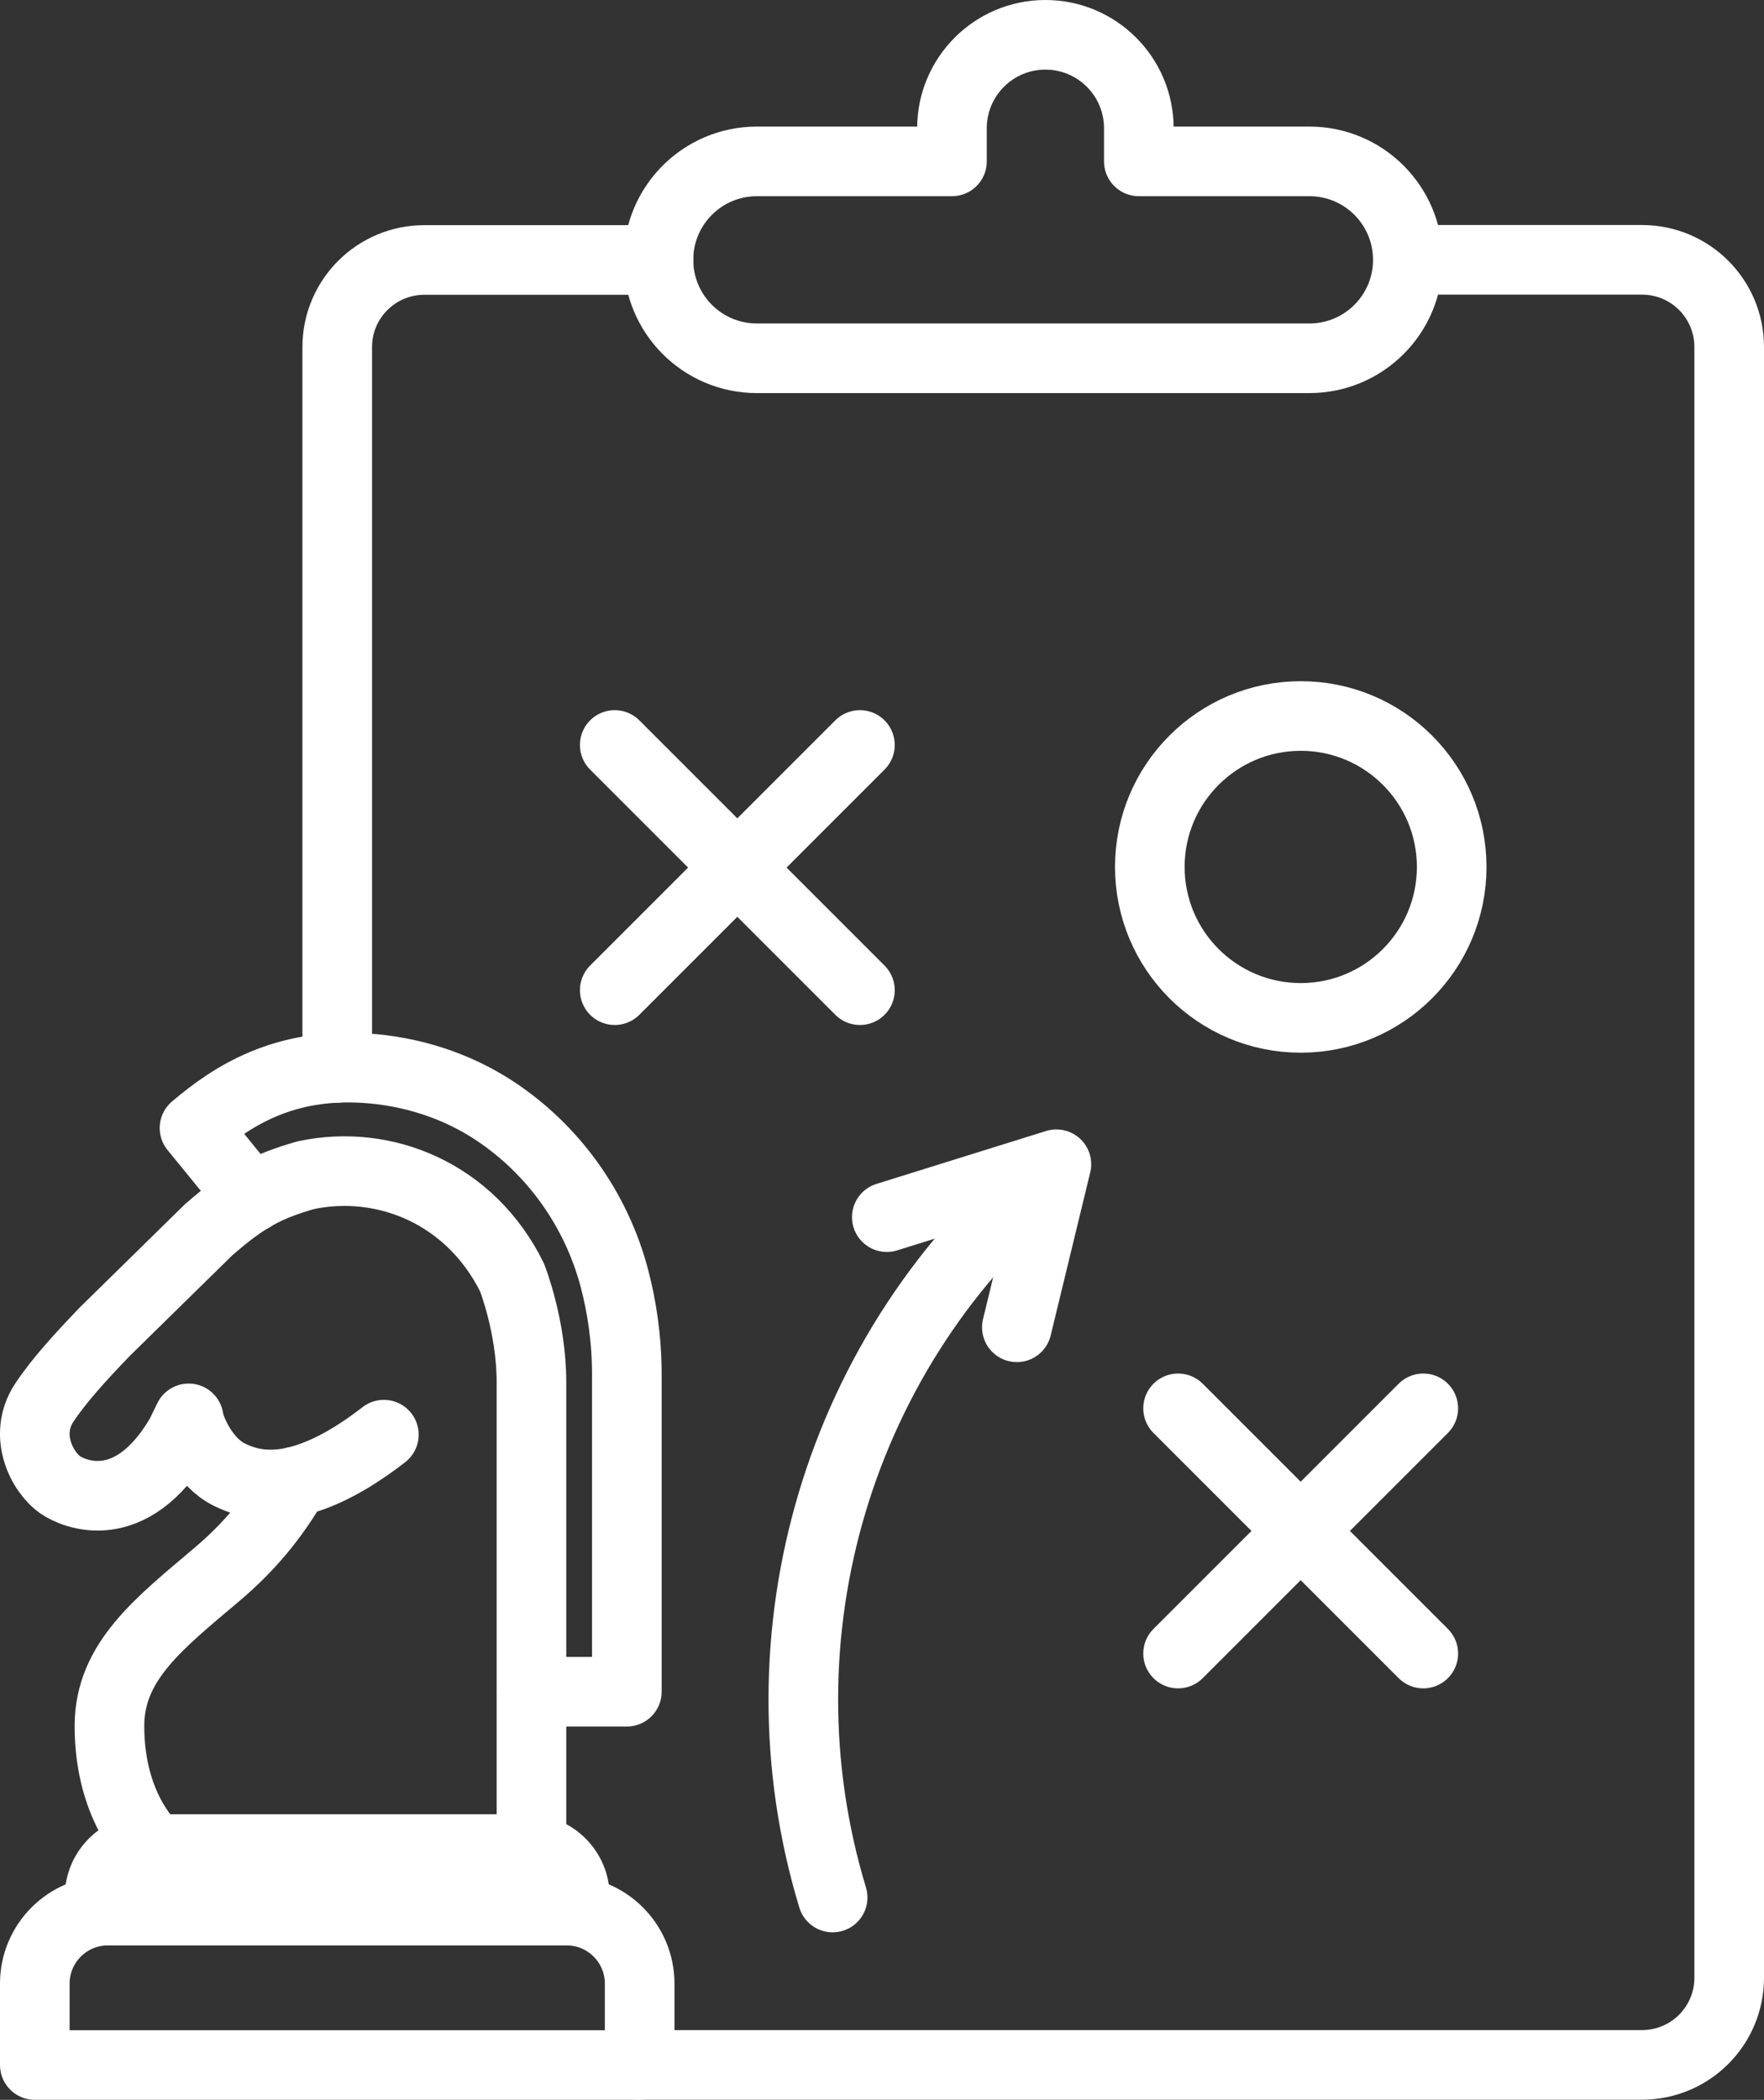
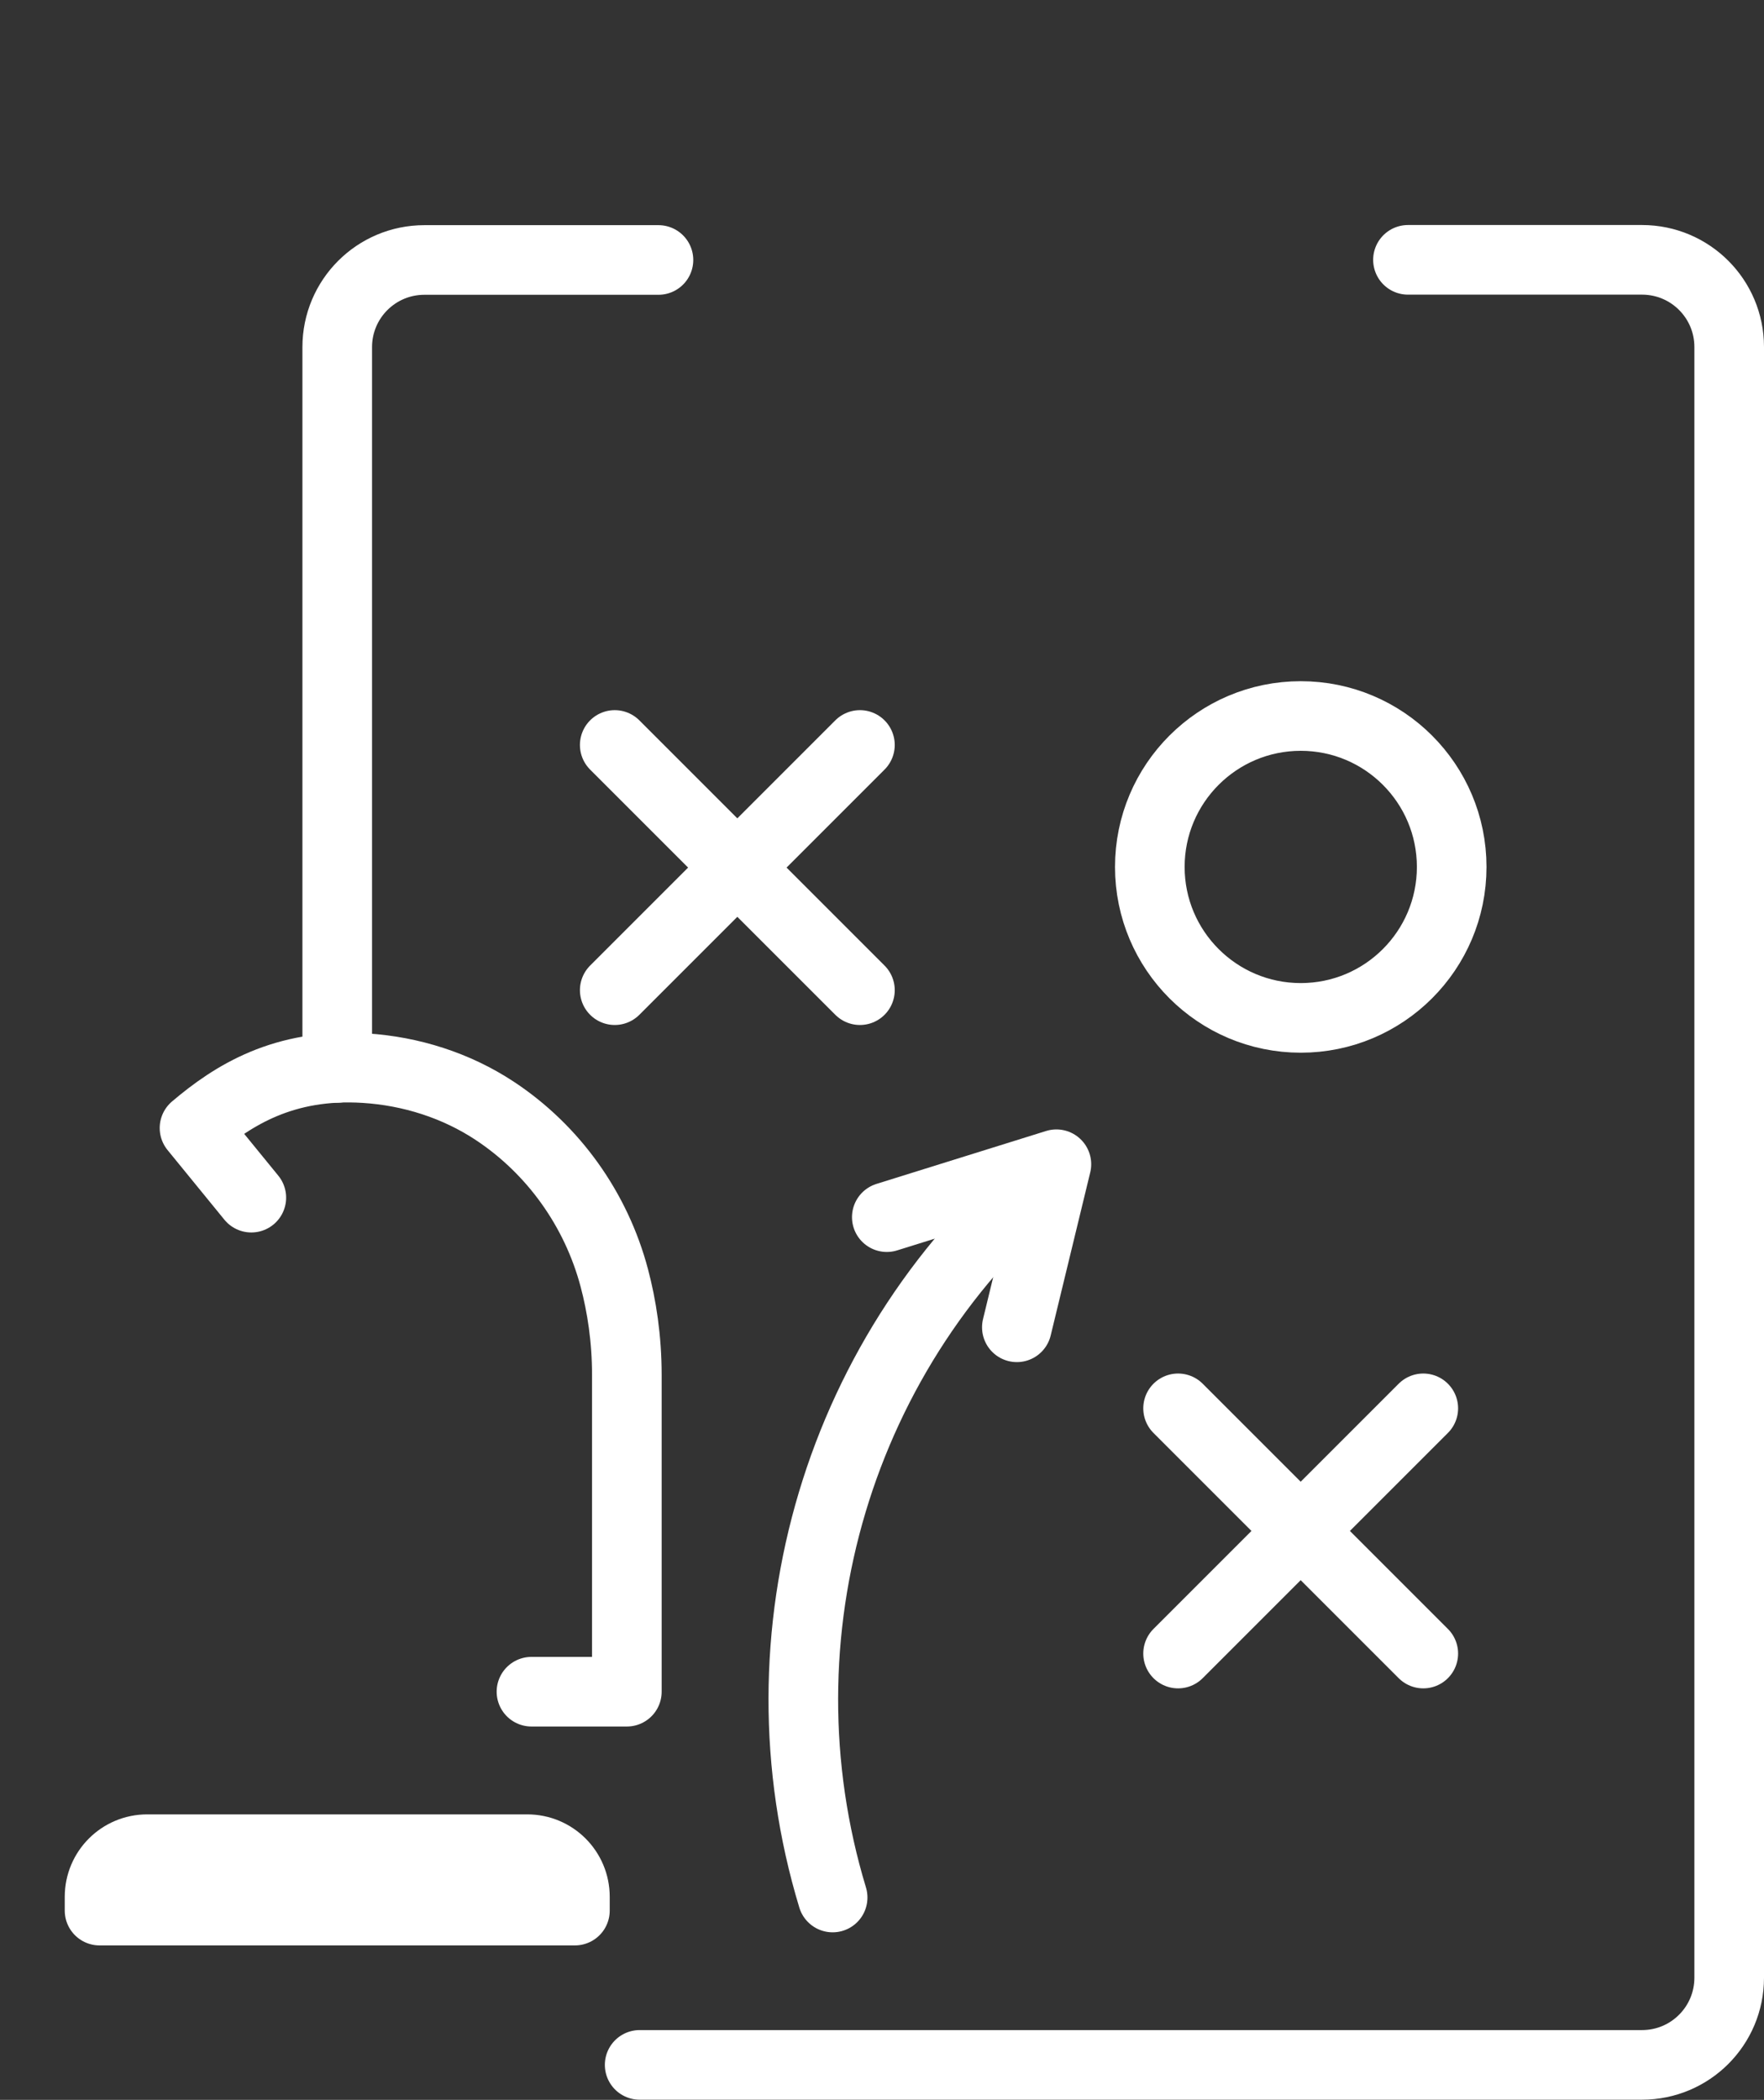
<svg xmlns="http://www.w3.org/2000/svg" id="Ebene_2" data-name="Ebene 2" viewBox="0 0 126.69 150.8">
  <rect x="0" y="0" width="126.69" height="150.8" fill="#333333" stroke="none" />
  <defs>
    <style>
      .cls-1 {
        fill-rule: evenodd;
      }

      .cls-1, .cls-2 {
        fill: none;
        stroke: #fff;
        stroke-linecap: round;
        stroke-linejoin: round;
        stroke-width: 5px;
      }
    </style>
  </defs>
  <g id="Icons">
    <g>
      <g>
        <g>
          <path class="cls-2" d="M24.22,76.69V24.93c0-3.46,2.8-6.26,6.26-6.26h16.81" />
          <path class="cls-2" d="M101.12,18.66h16.81c3.46,0,6.26,2.8,6.26,6.26v117.11c0,3.46-2.8,6.26-6.26,6.26H45.94" />
-           <path class="cls-2" d="M81.79,11.59h12.25c3.91,0,7.07,3.17,7.07,7.07h0c0,3.91-3.17,7.07-7.07,7.07h-39.68c-3.91,0-7.07-3.17-7.07-7.07h0c0-3.91,3.17-7.07,7.07-7.07h14.01s0-2.38,0-2.38c0-3.7,3-6.71,6.71-6.71h0c3.7,0,6.71,3,6.71,6.71v2.38s0,0,0,0Z" />
        </g>
        <g>
          <line class="cls-2" x1="61.76" y1="53.5" x2="44.15" y2="71.11" />
          <line class="cls-2" x1="44.15" y1="53.5" x2="61.76" y2="71.11" />
          <line class="cls-2" x1="102.22" y1="101.14" x2="84.61" y2="118.75" />
          <line class="cls-2" x1="84.61" y1="101.14" x2="102.22" y2="118.75" />
          <circle class="cls-2" cx="93.42" cy="62.26" r="10.84" />
        </g>
        <g>
          <path class="cls-2" d="M59.8,136.27c-5.7-18.79.37-39.53,15.78-52.21" />
          <polyline class="cls-1" points="73.03 95.32 75.87 83.61 63.69 87.41" />
        </g>
      </g>
      <g>
-         <path class="cls-2" d="M27.57,103.03c-2.24,1.74-4.1,2.69-5.64,3.17-.8.25-1.51.37-2.14.4-1.55.08-2.63-.36-3.34-.71-1.77-.87-2.8-3.23-2.9-4.03h0l-.6,1.23c-3.59,6.09-7.72,4.16-8.6,3.56-1.32-.9-2.71-3.57-1.18-5.9,1.07-1.62,2.63-3.32,4.38-5.14l7.43-7.29c2.64-2.3,4.1-3.09,6.97-3.92h0c5.66-1.21,11.84,1.31,14.82,7.33,0,0,1.4,3.52,1.4,7.53v33.53H11.13s-3.27-2.7-3.27-8.84c0-4.64,3.59-7.38,7.73-10.89,2.27-1.92,4.07-4.06,5.56-6.66" />
        <path class="cls-2" d="M18.05,86.01l-4.08-5c2.76-2.34,6.41-4.67,12.24-4.3,3.31.21,6.56,1.24,9.33,3.07,4.22,2.79,7.28,7.09,8.58,12,.53,2,.9,4.35.9,6.97v22.74s-6.85,0-6.85,0" />
-         <path class="cls-2" d="M2.5,137.2h43.44v5.85c0,2.89-2.35,5.24-5.24,5.24H7.74c-2.89,0-5.24-2.35-5.24-5.24v-5.85h0Z" transform="translate(48.44 285.5) rotate(-180)" />
        <path class="cls-2" d="M7.15,132.79h34.14v.99c0,1.89-1.53,3.42-3.42,3.42H10.57c-1.89,0-3.42-1.53-3.42-3.42v-.99h0Z" transform="translate(48.44 270) rotate(-180)" />
      </g>
    </g>
  </g>
</svg>